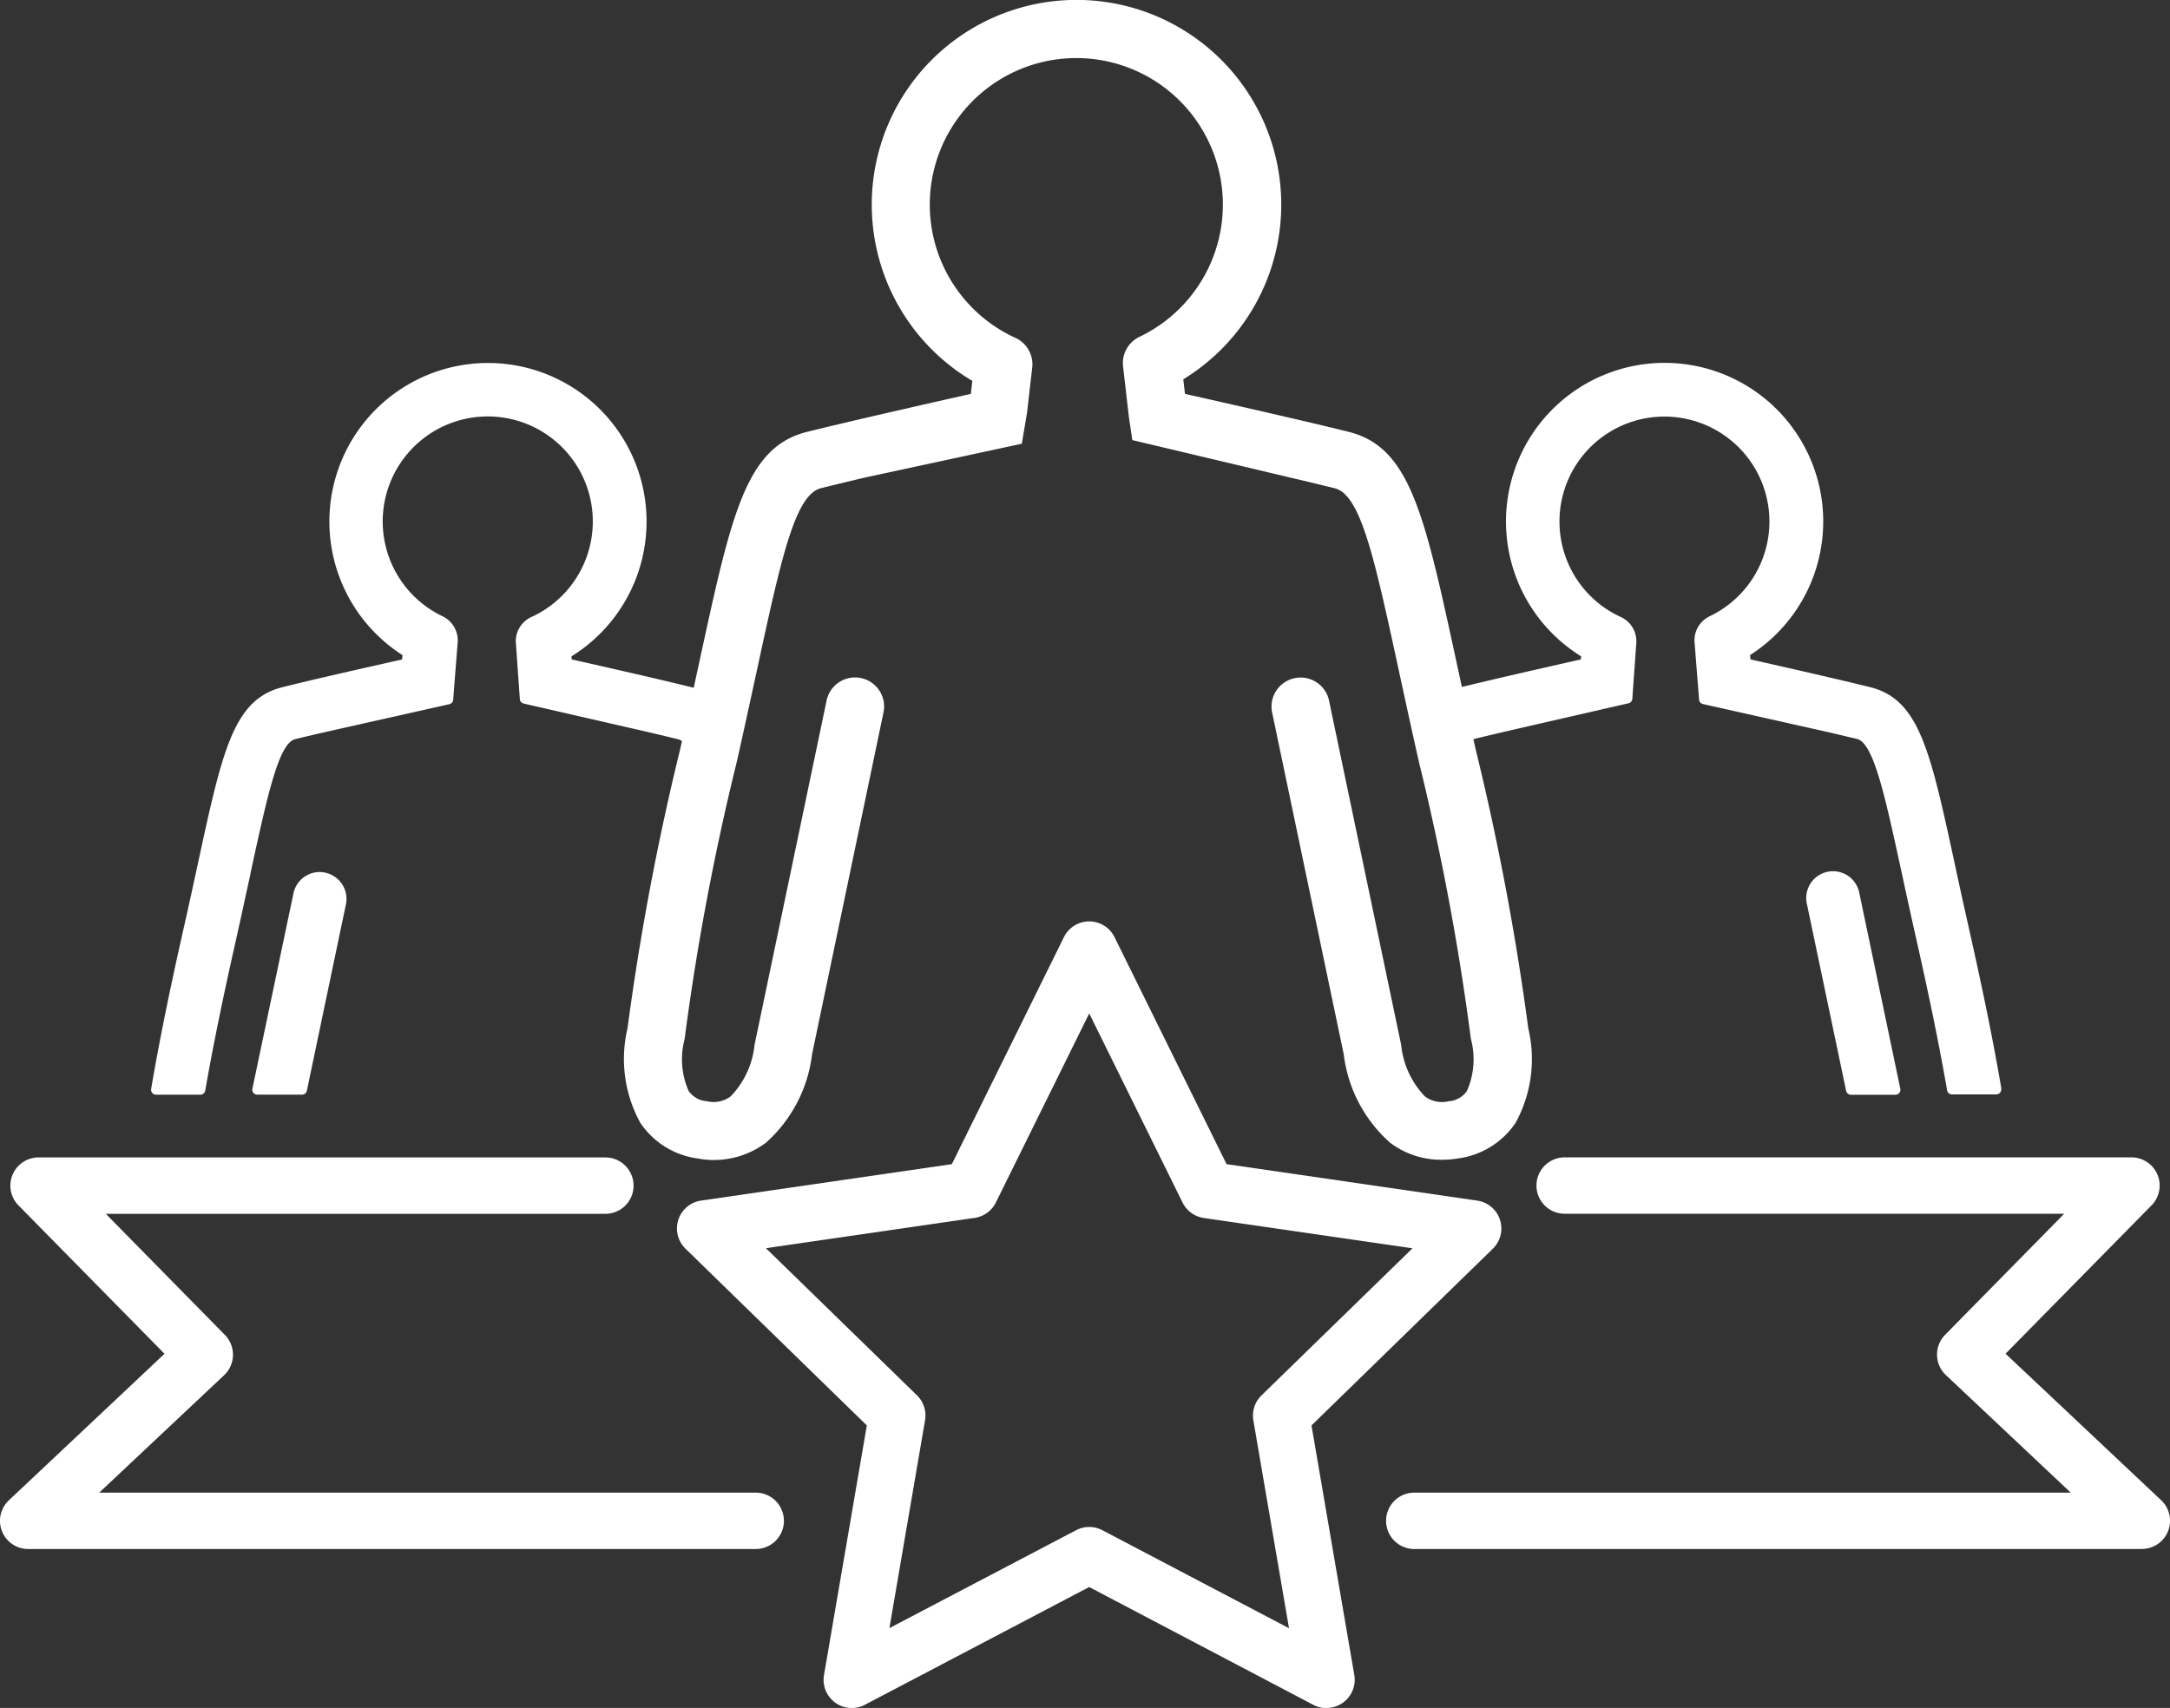
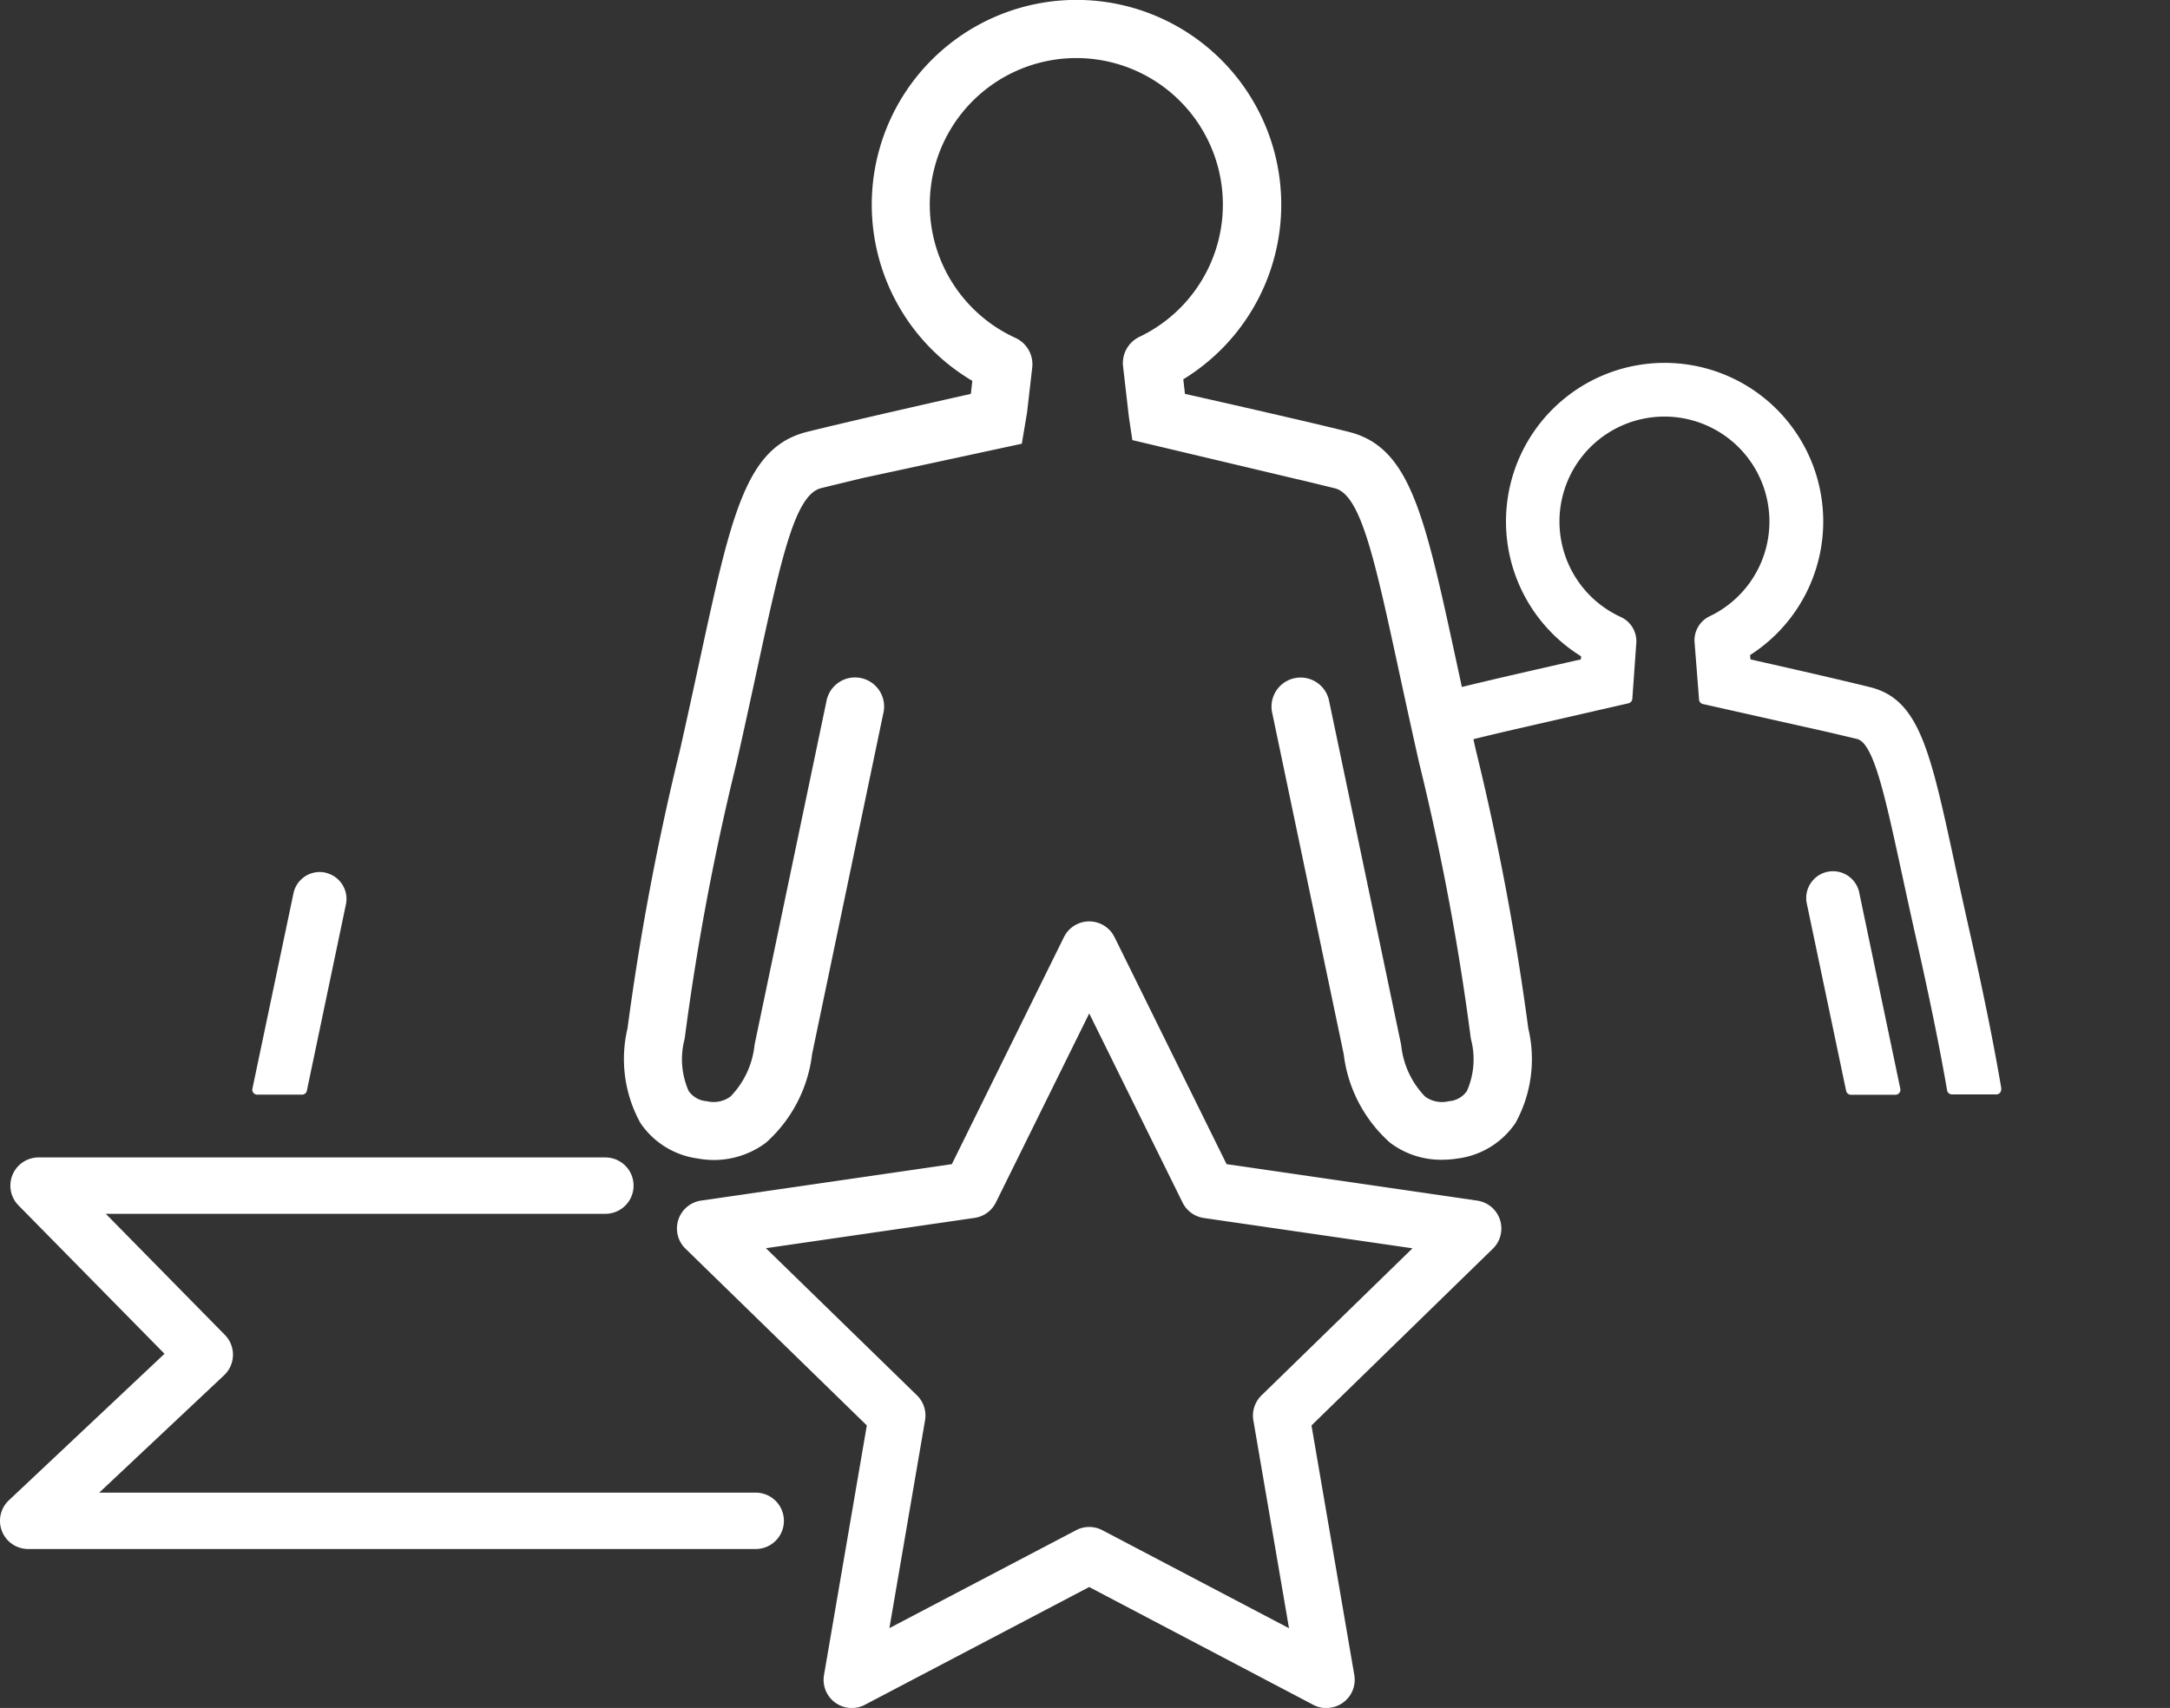
<svg xmlns="http://www.w3.org/2000/svg" width="63.421" height="49.923" viewBox="0 0 63.421 49.923">
  <rect x="0" y="0" width="63.421" height="49.923" fill="#333333" stroke="none" />
  <defs>
    <clipPath id="clip-path">
      <rect id="長方形_15016" data-name="長方形 15016" width="63.421" height="49.923" fill="#fff" />
    </clipPath>
  </defs>
  <g id="グループ_377183" data-name="グループ 377183" transform="translate(-6 -6)">
    <g id="グループ_377182" data-name="グループ 377182" transform="translate(6 6)" clip-path="url(#clip-path)">
      <path id="パス_368351" data-name="パス 368351" d="M70.166,14c.436.1.829.2,1.129.272.761.19,1.161,2.039,1.888,5.4.169.777.359,1.657.578,2.626a73.365,73.365,0,0,1,1.5,7.975.926.926,0,0,0,.021.125,2.3,2.3,0,0,1-.124,1.491.7.7,0,0,1-.532.3.836.836,0,0,1-.691-.136,2.529,2.529,0,0,1-.695-1.474c0-.026-.007-.052-.013-.078l-2.093-9.992a.85.85,0,1,0-1.663.348l2.086,9.958A4.119,4.119,0,0,0,72.91,33.4a2.469,2.469,0,0,0,1.516.5,2.99,2.99,0,0,0,.475-.039,2.408,2.408,0,0,0,1.679-1.041,3.871,3.871,0,0,0,.371-2.761,76.814,76.814,0,0,0-1.534-8.14c-.217-.961-.407-1.838-.574-2.611-.927-4.283-1.351-6.238-3.137-6.684-1.171-.293-3.65-.855-4.789-1.111l-.049-.426a5.984,5.984,0,1,0-6.165.046l-.044.38c-1.139.256-3.618.818-4.789,1.111-1.786.447-2.209,2.4-3.137,6.684-.168.773-.357,1.65-.574,2.611a76.791,76.791,0,0,0-1.534,8.14A3.873,3.873,0,0,0,51,32.822a2.408,2.408,0,0,0,1.679,1.041,2.543,2.543,0,0,0,1.991-.461,4.119,4.119,0,0,0,1.349-2.589L58.1,20.854a.85.85,0,1,0-1.663-.348L54.346,30.5c-.005.023-.009.051-.012.074a2.532,2.532,0,0,1-.7,1.478.835.835,0,0,1-.691.136.7.7,0,0,1-.532-.3,2.3,2.3,0,0,1-.125-1.488.855.855,0,0,0,.021-.128,73.526,73.526,0,0,1,1.505-7.976c.219-.968.409-1.849.578-2.626.726-3.356,1.127-5.205,1.888-5.4.324-.081.756-.184,1.234-.3l4.637-1,.153-.912.151-1.312a.849.849,0,0,0-.491-.87,4.283,4.283,0,1,1,3.624-.03.85.85,0,0,0-.478.864l.171,1.486.1.668Z" transform="translate(-32.285)" fill="#fff" />
      <path id="パス_368352" data-name="パス 368352" d="M22.562,70.622a.783.783,0,0,0-.927.606l-1.2,5.71a.145.145,0,0,0,.142.175h1.3A.145.145,0,0,0,22.026,77l1.142-5.449a.784.784,0,0,0-.606-.927" transform="translate(-13.058 -45.116)" fill="#fff" />
-       <path id="パス_368353" data-name="パス 368353" d="M29.313,39.877a1.968,1.968,0,0,0-1.274-1.012c-.827-.207-2.5-.588-3.5-.812l-.01-.09a4.635,4.635,0,1,0-4.936-.036l-.014.126c-.992.223-2.669.6-3.5.812-1.428.357-1.752,1.852-2.461,5.126l-.015.071c-.122.56-.259,1.2-.416,1.887-.409,1.812-.726,3.379-.941,4.657a.145.145,0,0,0,.143.169h1.295a.145.145,0,0,0,.143-.121c.211-1.22.51-2.687.888-4.36.162-.72.3-1.376.43-1.955l0-.018c.5-2.3.826-3.817,1.31-3.938.224-.056.518-.126.844-.2l3.661-.822a.146.146,0,0,0,.113-.131l.128-1.64a.783.783,0,0,0-.44-.8,3.07,3.07,0,1,1,2.6.021.778.778,0,0,0-.453.8l.113,1.6a.145.145,0,0,0,.113.131l3.594.824c.388.091.7.166.923.222.365.091.634,1.006.871,1.982a.146.146,0,0,0,.142.111h0a.146.146,0,0,0,.14-.115l.514-2.383a.146.146,0,0,0-.016-.1" transform="translate(-7.828 -18.777)" fill="#fff" />
      <path id="パス_368354" data-name="パス 368354" d="M147.788,71.228a.783.783,0,1,0-1.532.321L147.4,77a.145.145,0,0,0,.142.116h1.3a.145.145,0,0,0,.113-.054.143.143,0,0,0,.029-.122Z" transform="translate(-93.445 -45.116)" fill="#fff" />
      <path id="パス_368355" data-name="パス 368355" d="M131.8,50.606c-.215-1.278-.532-2.845-.941-4.657-.156-.691-.294-1.326-.415-1.887l-.015-.071c-.709-3.275-1.032-4.769-2.461-5.126-.827-.206-2.5-.588-3.5-.812l-.014-.126a4.636,4.636,0,1,0-4.936.036l-.01.09c-.993.224-2.671.605-3.5.812a1.969,1.969,0,0,0-1.274,1.012.146.146,0,0,0-.016.1l.514,2.382a.146.146,0,0,0,.14.115h0a.146.146,0,0,0,.142-.111c.237-.976.507-1.891.871-1.982.226-.057.537-.131.923-.222l3.594-.824a.146.146,0,0,0,.112-.132l.113-1.591a.781.781,0,0,0-.452-.8,3.068,3.068,0,1,1,2.6-.021.78.78,0,0,0-.44.791l.129,1.645a.145.145,0,0,0,.113.13l3.66.821c.327.077.621.147.845.2.483.121.812,1.639,1.31,3.938l.01.044c.123.571.264,1.218.424,1.927.378,1.673.677,3.14.887,4.36a.146.146,0,0,0,.143.121h1.295a.146.146,0,0,0,.143-.17" transform="translate(-73.307 -18.778)" fill="#fff" />
      <path id="パス_368356" data-name="パス 368356" d="M73.795,97.6a.826.826,0,0,1-.384-.095l-6.551-3.444L60.31,97.5a.824.824,0,0,1-1.2-.869l1.251-7.294-5.3-5.166a.824.824,0,0,1,.457-1.406L62.846,81.7l3.276-6.636a.824.824,0,0,1,1.478,0L70.875,81.7,78.2,82.766a.824.824,0,0,1,.457,1.406l-5.3,5.166,1.251,7.294a.824.824,0,0,1-.812.964M57.412,84.157l4.414,4.3a.825.825,0,0,1,.237.729l-1.042,6.076L66.477,92.4a.826.826,0,0,1,.767,0L72.7,95.265l-1.042-6.076a.824.824,0,0,1,.237-.729l4.414-4.3-6.1-.886a.824.824,0,0,1-.62-.451l-2.728-5.528L64.133,82.82a.825.825,0,0,1-.621.451Z" transform="translate(-35.027 -47.672)" fill="#fff" />
      <path id="パス_368357" data-name="パス 368357" d="M22.087,105.158H.824a.824.824,0,0,1-.565-1.424l4.549-4.283L.538,95.112a.824.824,0,0,1,.587-1.4H17.693a.824.824,0,0,1,0,1.648H3.092L6.573,98.9a.825.825,0,0,1-.023,1.178L2.9,103.51H22.087a.824.824,0,0,1,0,1.648" transform="translate(0 -59.88)" fill="#fff" />
-       <path id="パス_368358" data-name="パス 368358" d="M134.3,105.158H113.037a.824.824,0,0,1,0-1.648h19.186l-3.649-3.436a.824.824,0,0,1-.022-1.178l3.48-3.538h-14.6a.824.824,0,1,1,0-1.648H134a.824.824,0,0,1,.587,1.4l-4.269,4.339,4.548,4.283a.824.824,0,0,1-.565,1.424" transform="translate(-71.703 -59.88)" fill="#fff" />
    </g>
  </g>
</svg>